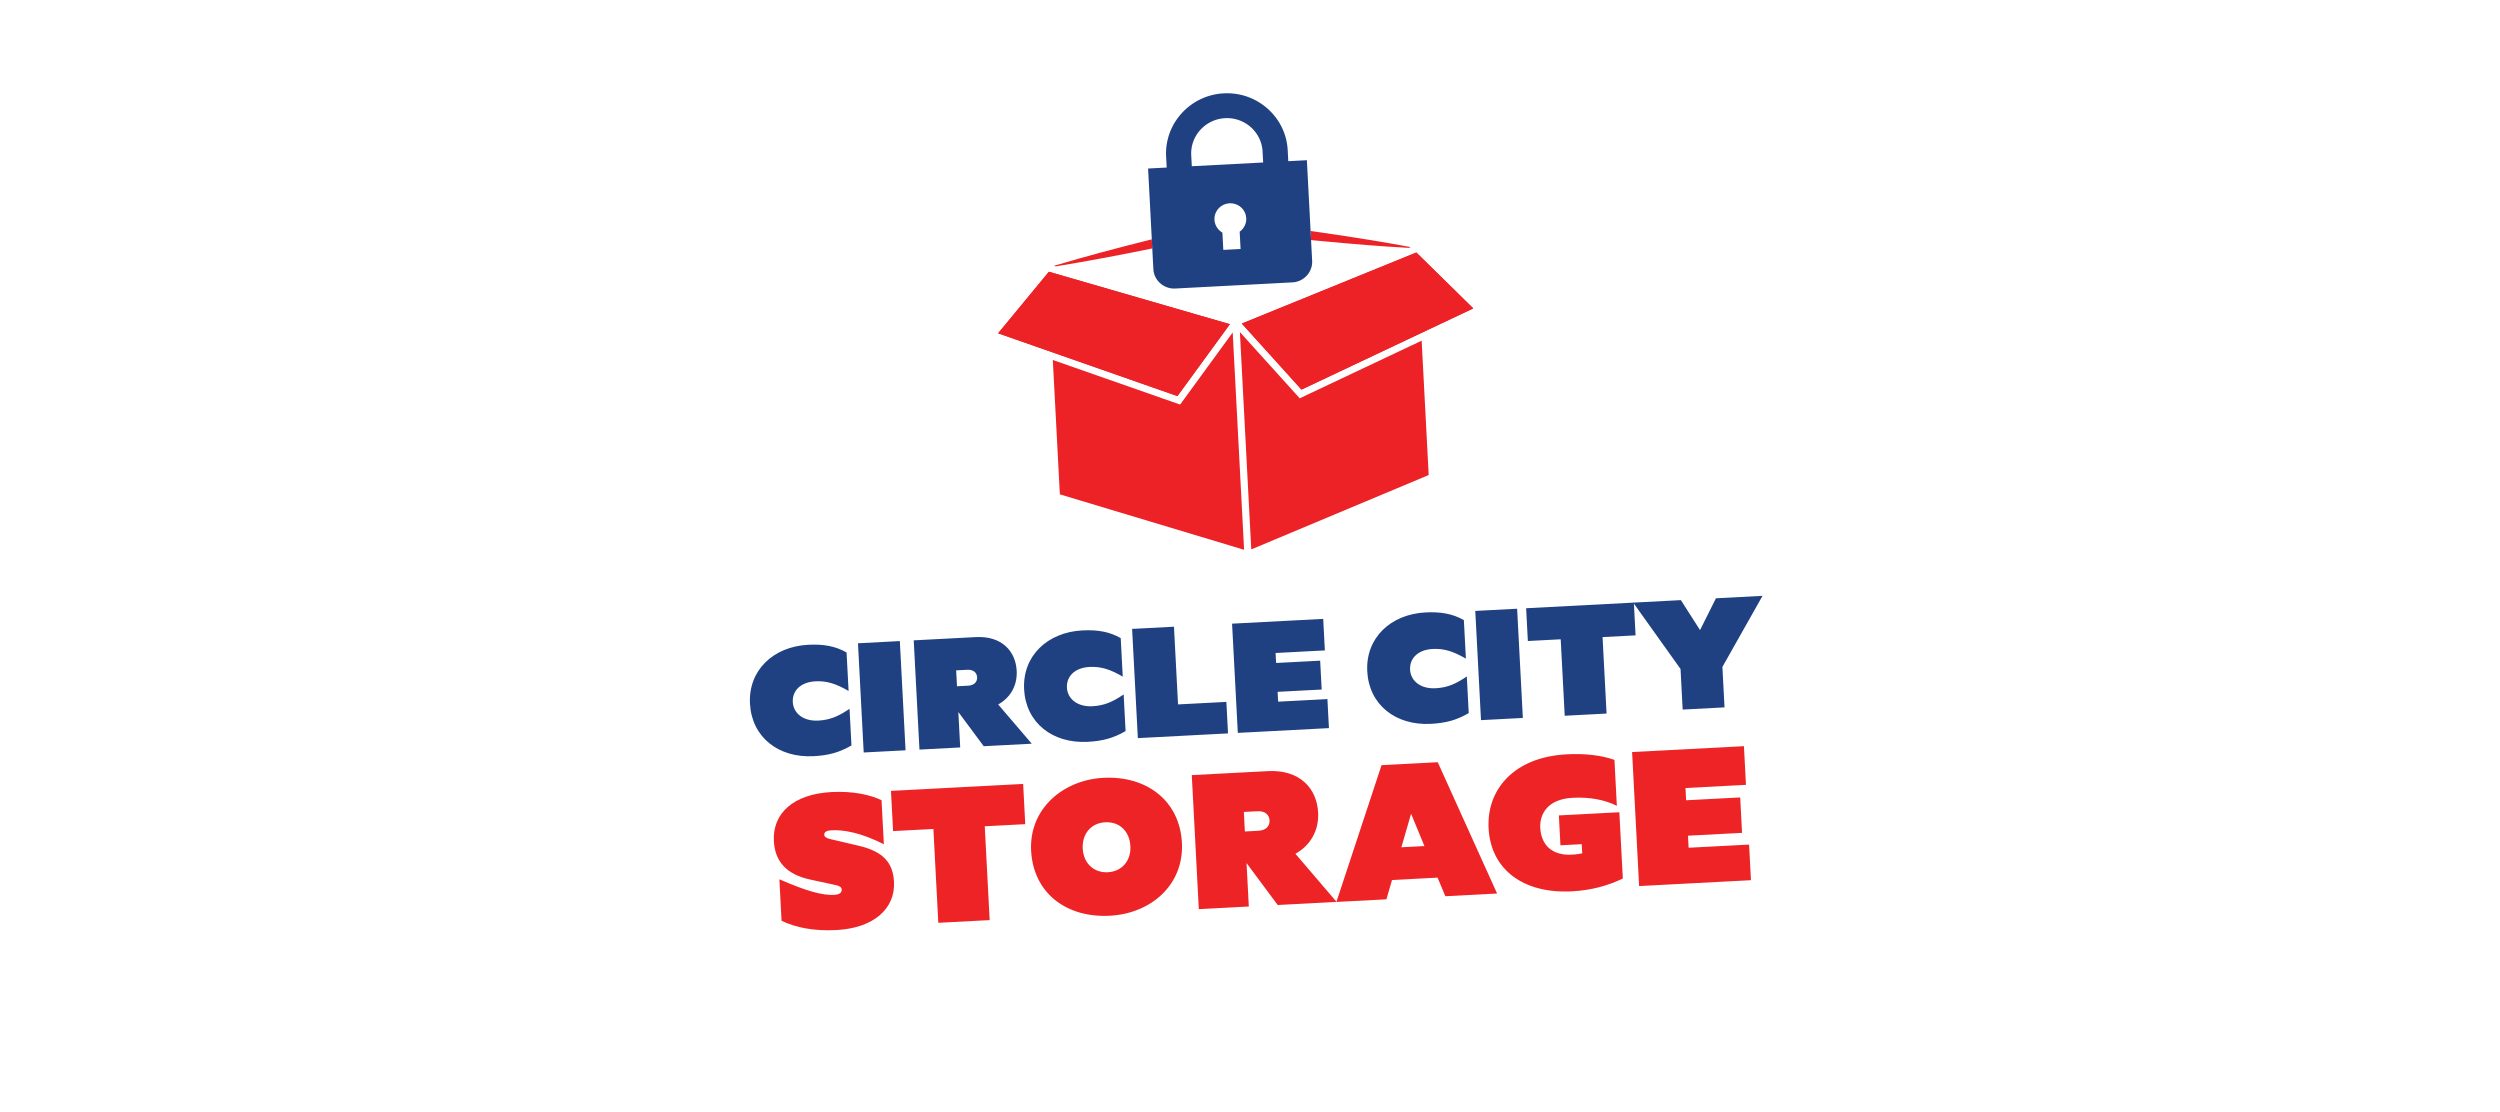
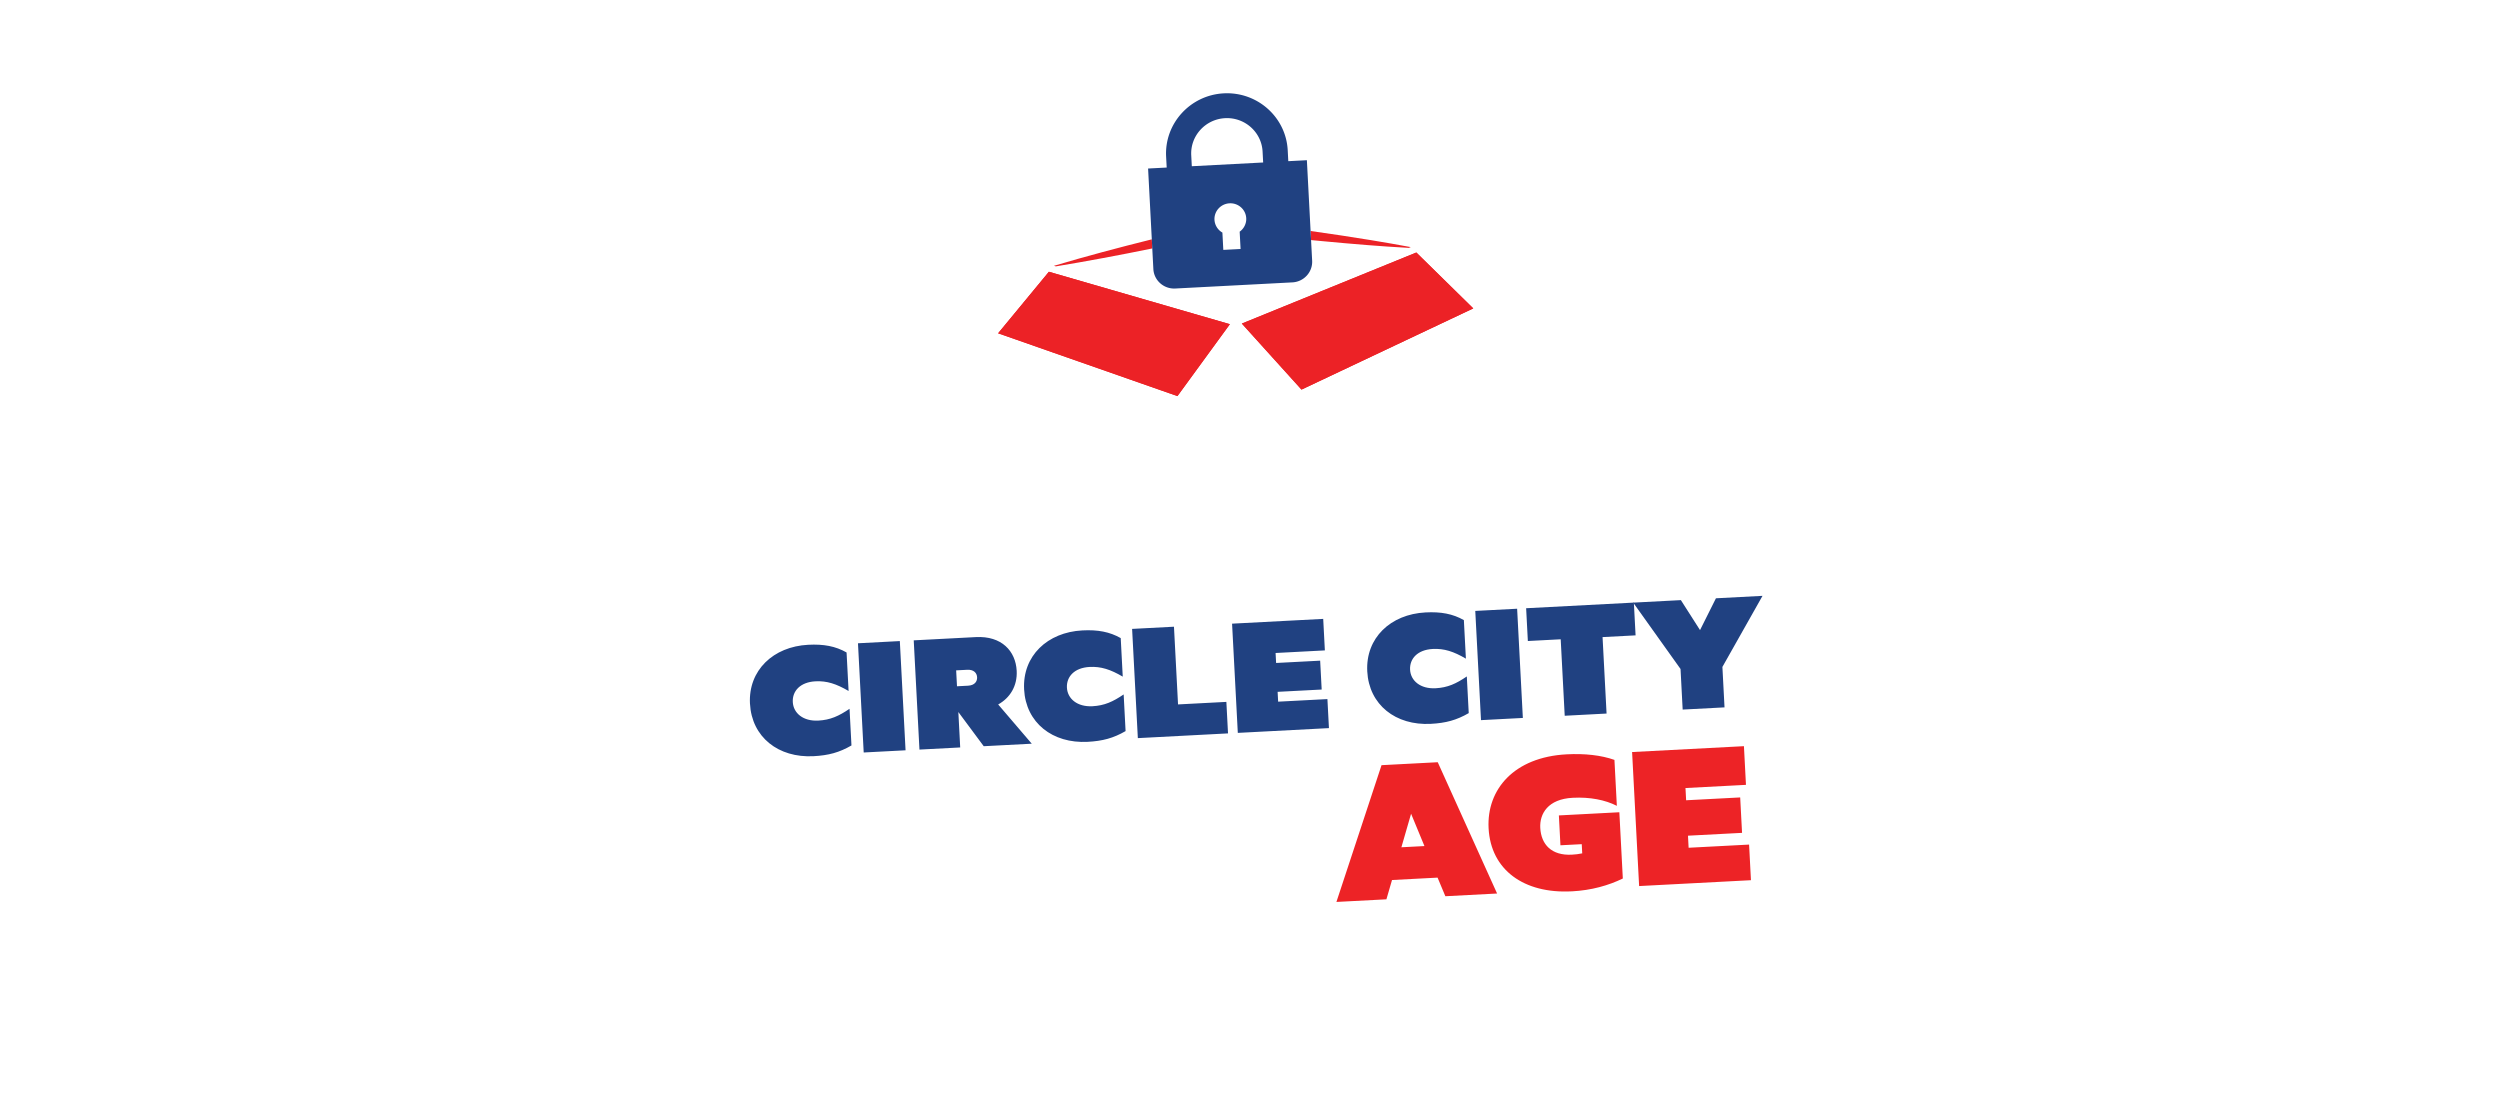
<svg xmlns="http://www.w3.org/2000/svg" width="398" height="177" fill="none">
  <g clip-path="url(#a)">
    <g filter="url(#b)">
-       <rect width="201.125" height="175.572" x="94.912" y="-13.28" fill="url(#c)" rx="5.13" transform="rotate(-3 94.912 -13.28)" />
-     </g>
+       </g>
    <g clip-path="url(#d)">
-       <path fill="#EC2226" d="m226.327 54.234 1.12 21.39-28.245 11.84-1.813-34.596 9.525 10.542 19.413-9.176ZM196.247 52.928l1.813 34.596-29.331-8.823-1.121-21.39 20.265 7.097 8.374-11.48Z" />
      <path fill="#EC2226" d="m195.796 51.61-8.349 11.448-19.904-6.97-8.645-3.027 8.086-9.796 28.165 8.159.647.187Z" />
      <path fill="#EC2226" d="m187.447 63.058-19.904-6.97-8.645-3.027 8.086-9.796 28.165 8.159.647.187-8.349 11.447Zm19.751-1.035-9.5-10.512.624-.254L225.48 40.2l9.063 8.897-8.281 3.914-19.064 9.012Z" />
      <path fill="#EC2226" d="m234.544 49.097-8.282 3.914-19.064 9.012-9.499-10.512.623-.254L225.48 40.2l9.064 8.897Z" />
      <path fill="#fff" d="m198.643 87.7-.572.03-.01-.206.582.176Z" />
      <path fill="#fff" d="m199.202 87.465.011.205-.571.03.56-.235Z" />
-       <path fill="#204181" d="M119.394 112.026c-.278-5.316 3.711-9.086 9.266-9.377 2.464-.129 4.348.222 6.114 1.224l.322 6.135c-1.95-1.143-3.464-1.637-5.275-1.542-2.415.126-3.701 1.539-3.608 3.303.092 1.763 1.648 3.078 4.063 2.951 1.912-.1 3.267-.72 4.971-1.88l.306 5.837c-1.933 1.121-3.649 1.585-6.037 1.71-5.582.293-9.839-3.02-10.119-8.361h-.003ZM136.59 102.409l6.663-.35.912 17.388-6.664.349-.911-17.387ZM145.465 101.943l9.882-.517c4.124-.217 6.344 2.232 6.509 5.363.126 2.41-1.06 4.316-2.947 5.362l5.345 6.246-7.645.4-4.041-5.442.295 5.639-6.487.34-.911-17.388v-.003Zm6.755 4.778.133 2.534 1.76-.092c1.057-.056 1.477-.675 1.442-1.346-.036-.671-.52-1.243-1.575-1.188l-1.76.092ZM163.039 109.739c-.278-5.316 3.711-9.086 9.266-9.377 2.464-.129 4.348.221 6.115 1.224l.321 6.135c-1.95-1.144-3.464-1.637-5.275-1.542-2.415.126-3.703 1.539-3.611 3.302.093 1.764 1.649 3.078 4.064 2.952 1.912-.1 3.266-.72 4.968-1.88l.306 5.837c-1.933 1.121-3.649 1.585-6.037 1.71-5.582.293-9.839-3.02-10.119-8.361h.002ZM195.5 116.757l-14.356.752-.912-17.388 6.664-.349.648 12.372 7.694-.403.263 5.018-.001-.002ZM196.146 99.287l14.509-.76.263 5.018-7.845.412.083 1.588 7.014-.367.241 4.595-7.014.367.082 1.565 7.845-.411.243 4.621-14.509.76-.912-17.388ZM217.668 106.876c-.278-5.316 3.711-9.086 9.266-9.377 2.464-.13 4.348.221 6.114 1.224l.322 6.135c-1.951-1.143-3.464-1.637-5.275-1.542-2.415.126-3.703 1.539-3.611 3.302.093 1.764 1.649 3.079 4.064 2.952 1.912-.1 3.266-.72 4.968-1.88l.306 5.837c-1.933 1.121-3.649 1.585-6.037 1.71-5.582.293-9.839-3.02-10.119-8.361h.002ZM234.863 97.258l6.664-.349.911 17.388-6.663.349-.912-17.388ZM249.102 113.948l-.638-12.174-5.23.275-.273-5.218 17.149-.898.274 5.217-5.257.275.638 12.173-6.663.35Z" />
+       <path fill="#204181" d="M119.394 112.026c-.278-5.316 3.711-9.086 9.266-9.377 2.464-.129 4.348.222 6.114 1.224l.322 6.135c-1.95-1.143-3.464-1.637-5.275-1.542-2.415.126-3.701 1.539-3.608 3.303.092 1.763 1.648 3.078 4.063 2.951 1.912-.1 3.267-.72 4.971-1.88l.306 5.837c-1.933 1.121-3.649 1.585-6.037 1.71-5.582.293-9.839-3.02-10.119-8.361h-.003M136.59 102.409l6.663-.35.912 17.388-6.664.349-.911-17.387ZM145.465 101.943l9.882-.517c4.124-.217 6.344 2.232 6.509 5.363.126 2.41-1.06 4.316-2.947 5.362l5.345 6.246-7.645.4-4.041-5.442.295 5.639-6.487.34-.911-17.388v-.003Zm6.755 4.778.133 2.534 1.76-.092c1.057-.056 1.477-.675 1.442-1.346-.036-.671-.52-1.243-1.575-1.188l-1.76.092ZM163.039 109.739c-.278-5.316 3.711-9.086 9.266-9.377 2.464-.129 4.348.221 6.115 1.224l.321 6.135c-1.95-1.144-3.464-1.637-5.275-1.542-2.415.126-3.703 1.539-3.611 3.302.093 1.764 1.649 3.078 4.064 2.952 1.912-.1 3.266-.72 4.968-1.88l.306 5.837c-1.933 1.121-3.649 1.585-6.037 1.71-5.582.293-9.839-3.02-10.119-8.361h.002ZM195.5 116.757l-14.356.752-.912-17.388 6.664-.349.648 12.372 7.694-.403.263 5.018-.001-.002ZM196.146 99.287l14.509-.76.263 5.018-7.845.412.083 1.588 7.014-.367.241 4.595-7.014.367.082 1.565 7.845-.411.243 4.621-14.509.76-.912-17.388ZM217.668 106.876c-.278-5.316 3.711-9.086 9.266-9.377 2.464-.13 4.348.221 6.114 1.224l.322 6.135c-1.951-1.143-3.464-1.637-5.275-1.542-2.415.126-3.703 1.539-3.611 3.302.093 1.764 1.649 3.079 4.064 2.952 1.912-.1 3.266-.72 4.968-1.88l.306 5.837c-1.933 1.121-3.649 1.585-6.037 1.71-5.582.293-9.839-3.02-10.119-8.361h.002ZM234.863 97.258l6.664-.349.911 17.388-6.663.349-.912-17.388ZM249.102 113.948l-.638-12.174-5.23.275-.273-5.218 17.149-.898.274 5.217-5.257.275.638 12.173-6.663.35Z" />
      <path fill="#204181" d="m274.207 106.181.337 6.433-6.664.35-.338-6.46-7.538-10.566 7.593-.398 3.047 4.773 2.533-5.065 7.418-.389-6.391 11.32.003.002Z" />
-       <path fill="#ED2326" d="M124.078 139.983c4.37 1.911 6.849 2.575 8.732 2.476.863-.045 1.217-.37 1.193-.827-.018-.337-.246-.568-.903-.718l-4.1-.885c-3.882-.837-5.632-2.945-5.8-6.147-.228-4.36 3.075-7.467 9.185-7.787 3.518-.184 6.212.469 7.956 1.295l.368 7.012c-3.624-1.828-6.371-2.326-8.347-2.222-.741.039-1.161.275-1.139.701.018.337.277.537.997.713l4.48 1.047c4.042.949 5.469 2.801 5.624 5.758.222 4.236-3.204 7.352-9.159 7.664-3.673.192-6.425-.397-8.741-1.468l-.346-6.615v.003ZM149.378 146.91l-.782-14.937-6.419.336-.335-6.401 21.042-1.103.336 6.402-6.448.337.783 14.937-8.177.429ZM188.162 134.179c.348 6.646-4.887 11.26-11.49 11.606-6.943.364-12.165-3.641-12.517-10.348-.351-6.707 5.132-11.273 11.49-11.607 6.943-.363 12.167 3.674 12.517 10.349Zm-15.794.92c.121 2.315 1.75 3.881 4.003 3.763 2.253-.118 3.709-1.845 3.587-4.161-.121-2.315-1.69-3.916-4.004-3.795-2.314.121-3.706 1.906-3.586 4.193ZM189.731 123.398l12.125-.635c5.061-.266 7.787 2.739 7.988 6.58.155 2.958-1.3 5.295-3.615 6.577l6.559 7.664-9.379.492-4.96-6.679.363 6.92-7.961.417-1.118-21.338-.002.002Zm8.289 5.863.163 3.11 2.16-.113c1.295-.068 1.813-.829 1.77-1.652-.044-.824-.636-1.526-1.933-1.458l-2.16.113Z" />
      <path fill="#ED2326" d="m228.858 139.718-7.249.38-.892 3.073-7.96.417 7.183-21.773 8.948-.469 9.449 20.902-8.237.431-1.239-2.961h-.003Zm-2.087-5.025-2.126-5.146-1.544 5.339 3.672-.193h-.002ZM250.195 141.901c-7.561.396-12.863-3.392-13.211-10.036-.324-6.188 4.047-11.338 12.439-11.777 2.871-.151 5.485.14 7.596.886l.383 7.315c-1.844-.943-4.283-1.427-7.029-1.283-3.949.207-5.28 2.538-5.162 4.795.139 2.652 1.811 4.43 5.02 4.262.554-.029 1.109-.09 1.66-.209l-.076-1.463-3.393.178-.249-4.754 9.627-.505.553 10.548c-2.263 1.097-4.944 1.879-8.153 2.047l-.005-.004ZM259.83 119.724l17.804-.933.323 6.157-9.628.505.102 1.949 8.608-.451.295 5.639-8.607.451.1 1.921 9.628-.505.297 5.67-17.804.933-1.118-21.338v.002Z" />
      <path fill="#EC2226" d="m183.368 38.103.076 1.45c-5.149 1.053-10.549 2.064-15.351 2.853h-.002l-.302-.089c5.088-1.517 10.33-2.907 15.579-4.214ZM224.593 39.338l-.311.125c-4.538-.245-9.067-.632-13.591-1.056-.62-.054-1.279-.117-1.969-.185l-.076-1.446c3.267.46 6.506.943 9.598 1.452 2.118.355 4.238.708 6.349 1.11Z" />
      <path fill="#204181" d="m205.096 25.659-.092-1.744c-.276-5.273-4.843-9.335-10.18-9.055-5.337.28-9.454 4.797-9.178 10.07l.092 1.743-2.962.155.839 16c.094 1.81 1.657 3.2 3.491 3.103l18.642-.977c1.832-.096 3.24-1.641 3.146-3.45l-.839-16-2.959.155Zm-6.756 9.753a2.501 2.501 0 0 1-.985 1.472l.145 2.754-2.749.144-.144-2.754a2.504 2.504 0 0 1-1.262-2.03c-.072-1.38 1.002-2.556 2.397-2.63 1.395-.072 2.586.985 2.658 2.365.013.233-.007.462-.06.679Zm2.755-9.544-11.359.596-.091-1.744c-.162-3.093 2.256-5.743 5.386-5.907 3.131-.165 5.81 2.219 5.972 5.311l.092 1.744Z" />
    </g>
  </g>
  <defs>
    <clipPath id="a">
      <path fill="#fff" d="M0 0h397.609v177H0z" />
    </clipPath>
    <clipPath id="d">
      <path fill="#fff" d="m114.523 19.068 161.66-8.472 6.792 129.618-161.659 8.472z" />
    </clipPath>
    <linearGradient id="c" x1="121.403" x2="274.575" y1="25.837" y2="459.437" gradientUnits="userSpaceOnUse">
      <stop stop-color="#fff" />
      <stop offset="1" stop-color="#fff" />
    </linearGradient>
    <filter id="b" width="240.822" height="216.64" x="79.521" y="-37.915" color-interpolation-filters="sRGB" filterUnits="userSpaceOnUse">
      <feFlood flood-opacity="0" result="BackgroundImageFix" />
      <feColorMatrix in="SourceAlpha" result="hardAlpha" values="0 0 0 0 0 0 0 0 0 0 0 0 0 0 0 0 0 0 127 0" />
      <feOffset dy="1.283" />
      <feGaussianBlur stdDeviation="7.696" />
      <feColorMatrix values="0 0 0 0 0 0 0 0 0 0 0 0 0 0 0 0 0 0 0.5 0" />
      <feBlend in2="BackgroundImageFix" result="effect1_dropShadow_624_9019" />
      <feBlend in="SourceGraphic" in2="effect1_dropShadow_624_9019" result="shape" />
    </filter>
  </defs>
</svg>